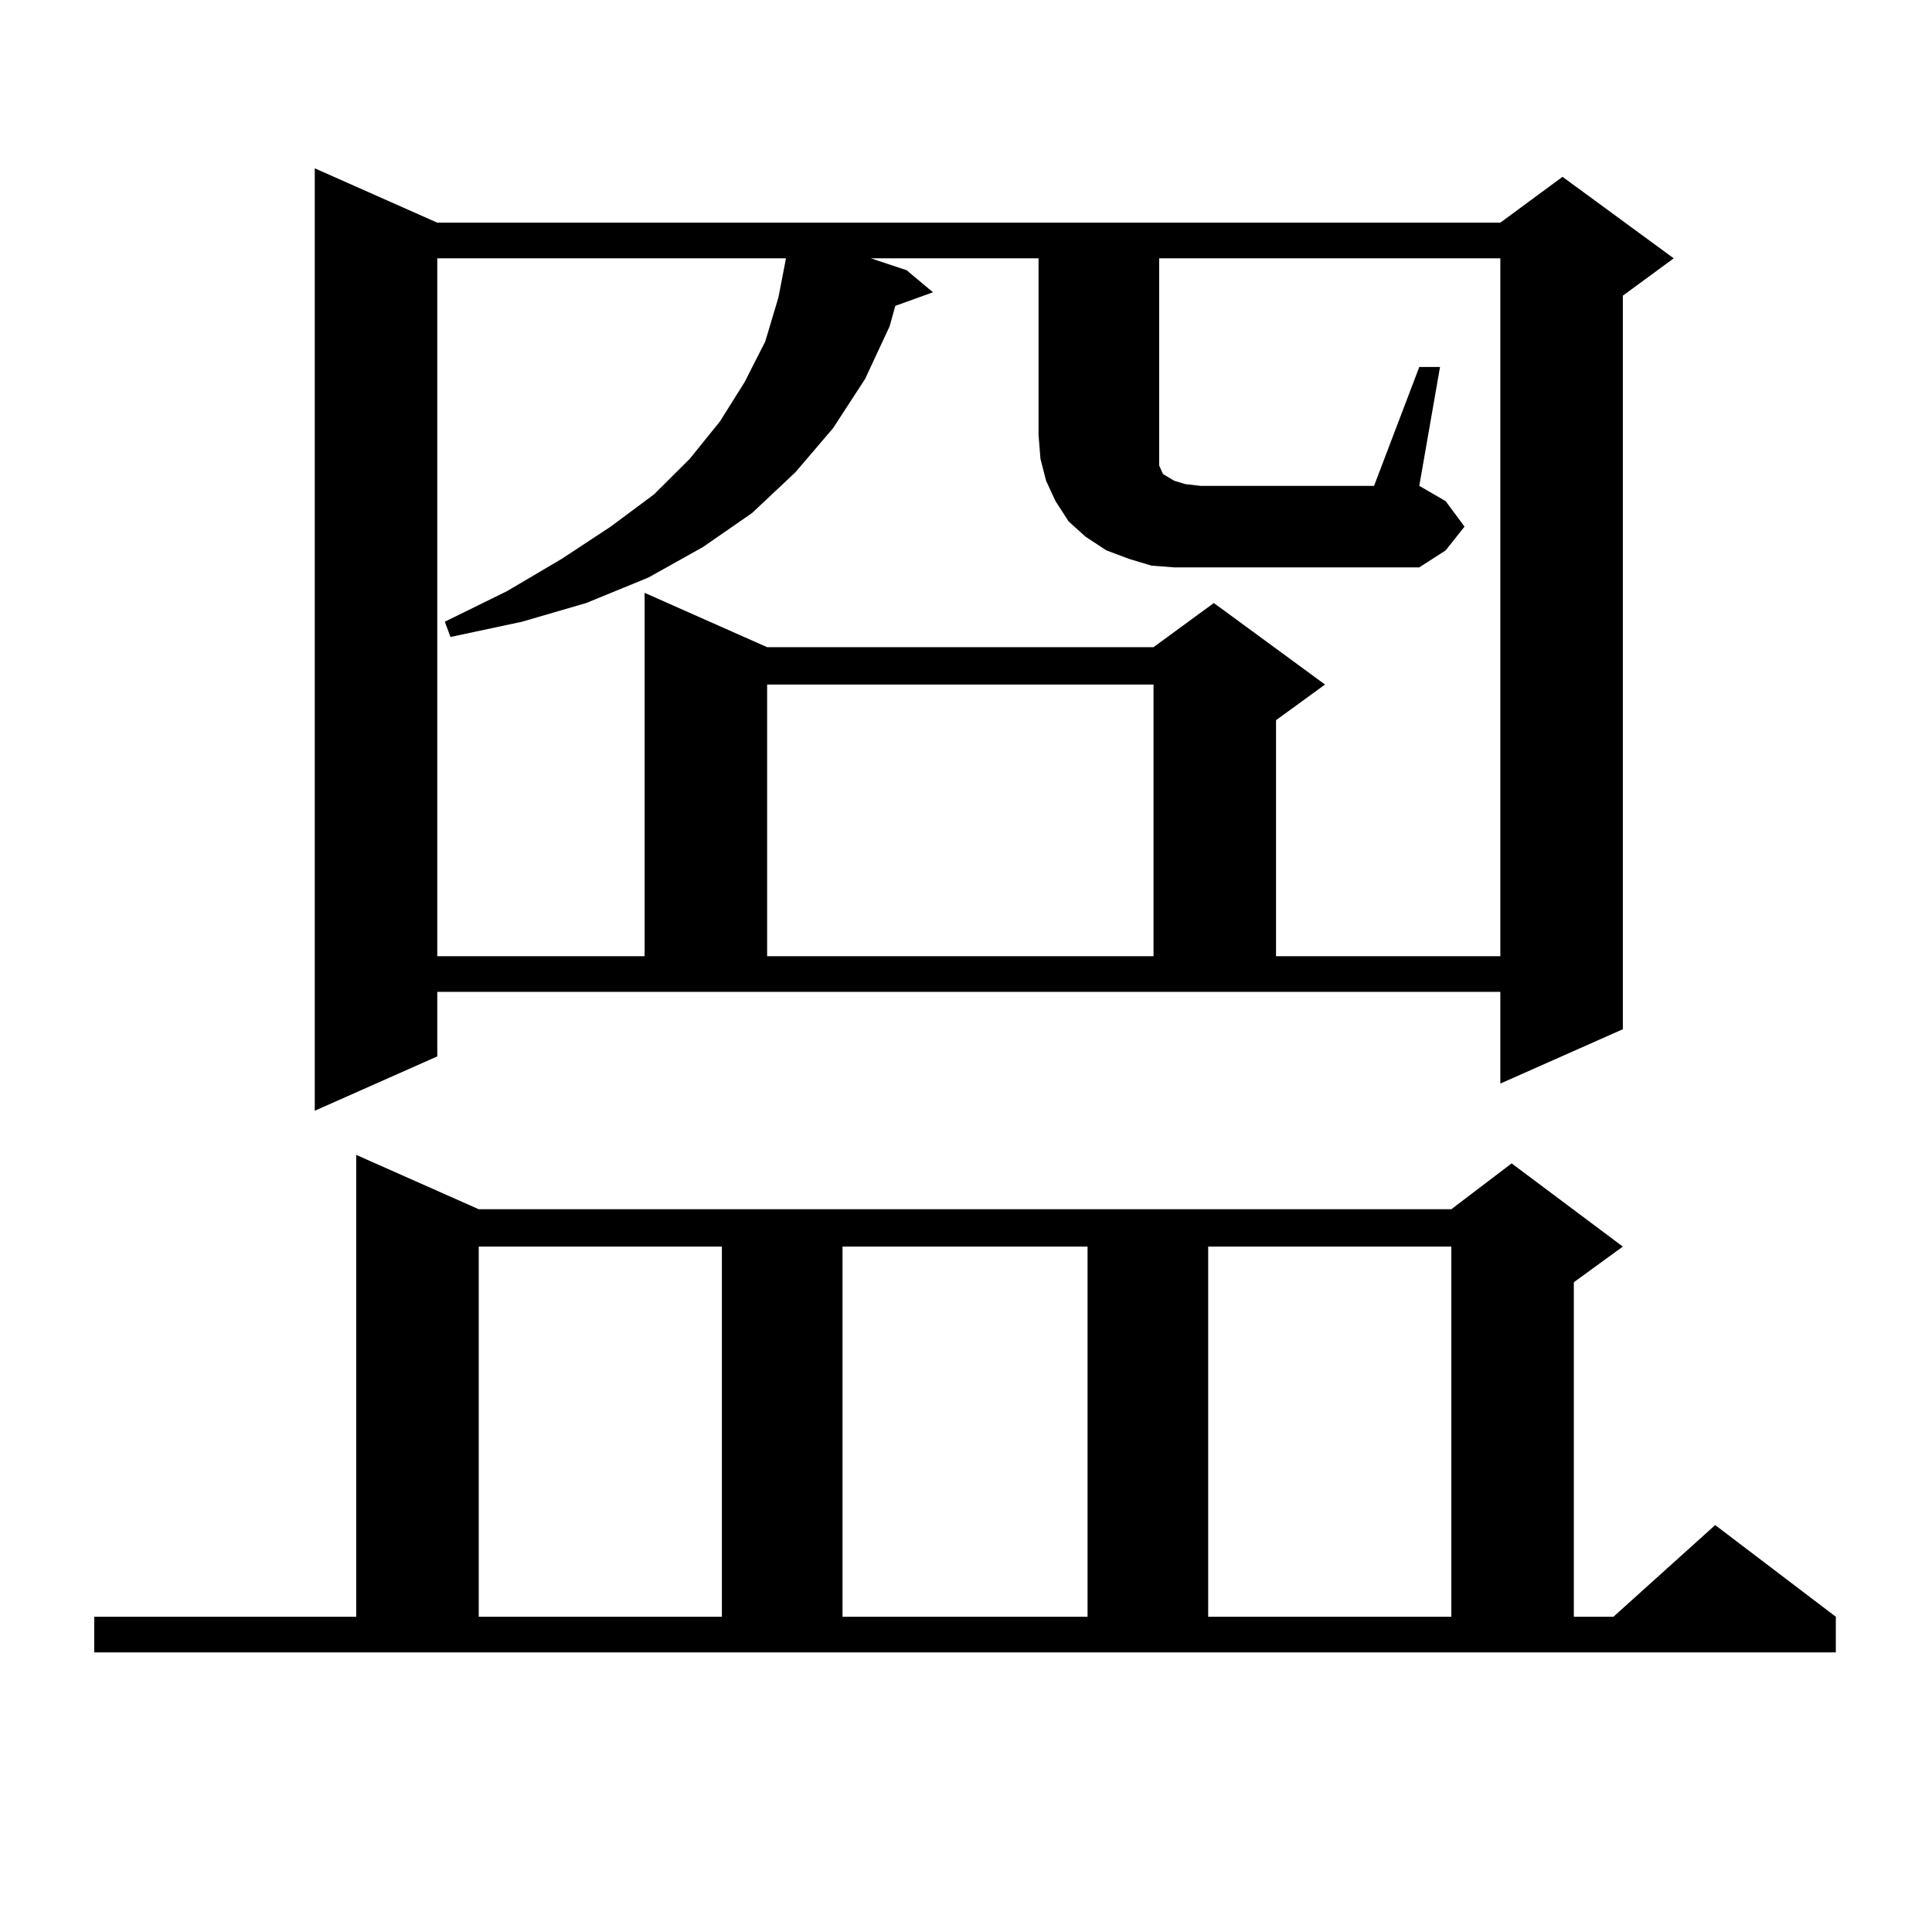
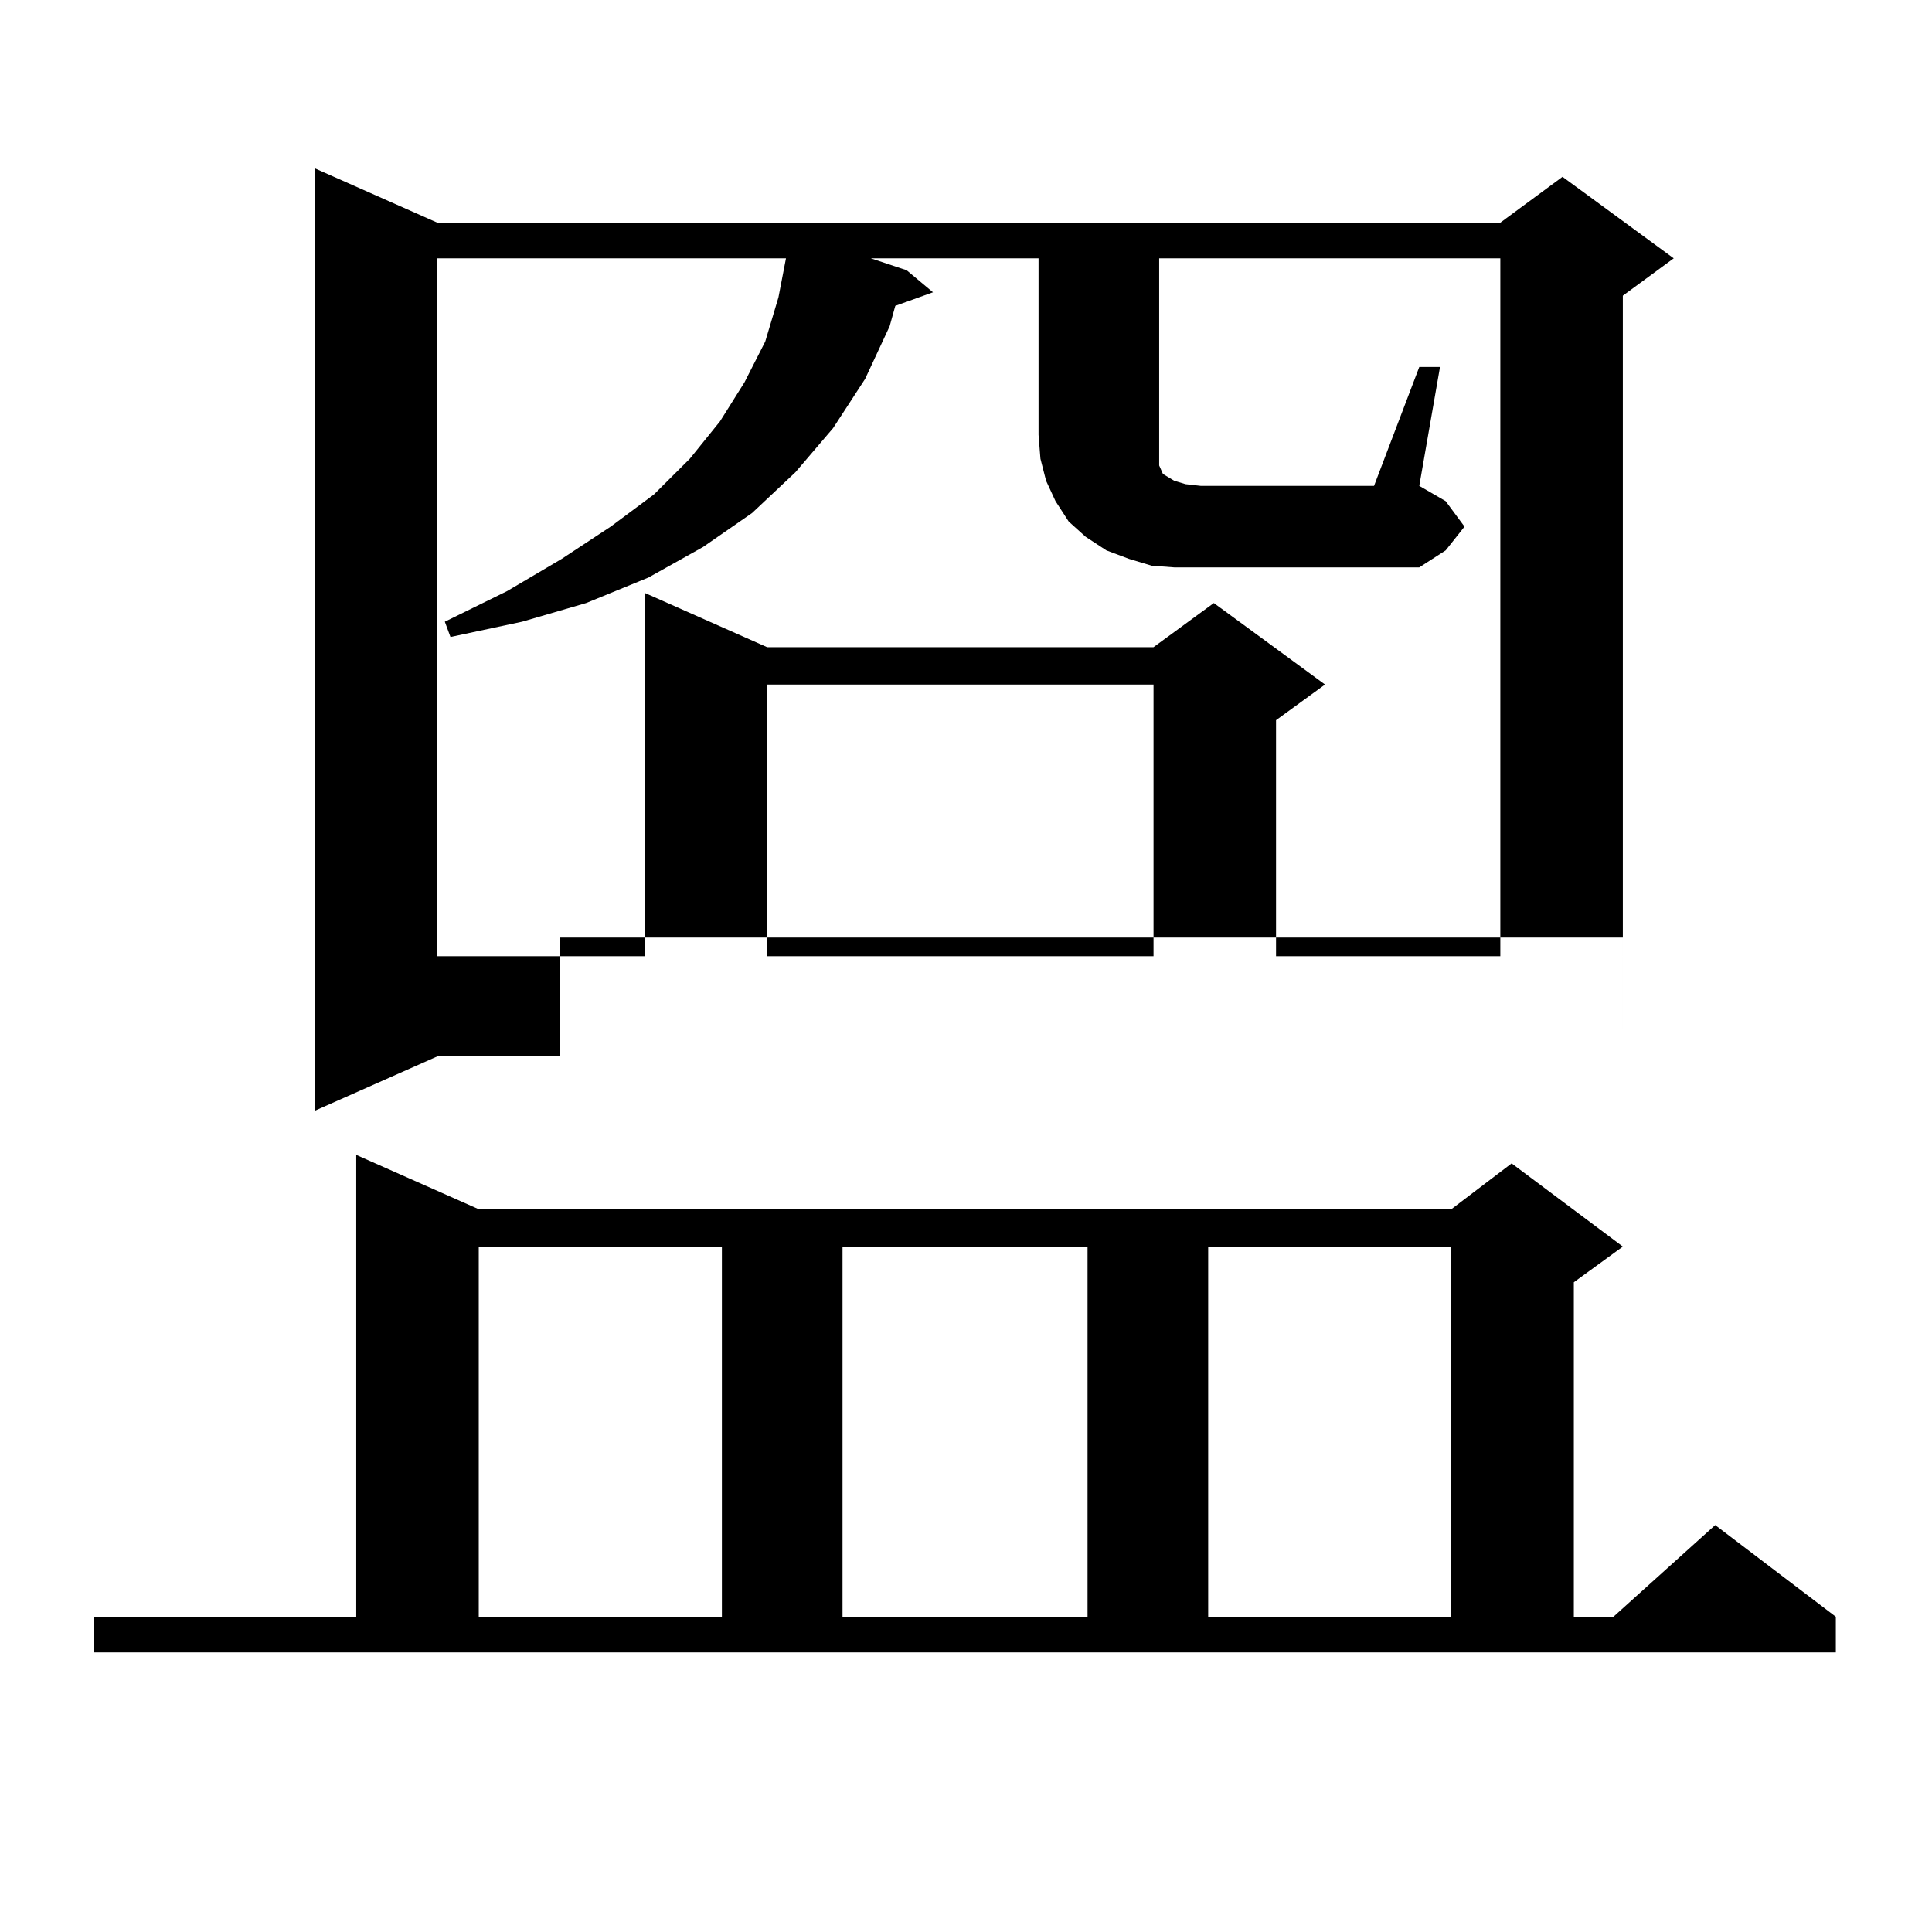
<svg xmlns="http://www.w3.org/2000/svg" version="1.1" id="图层_1" x="0px" y="0px" width="1000px" height="1000px" viewBox="0 0 1000 1000" enable-background="new 0 0 1000 1000" xml:space="preserve">
-   <path d="M48.78,836.832h135.606V597.77l63.413,28.125h503.402l31.219-23.73l57.56,43.066l-25.365,18.457v173.145h20.487  l52.682-47.461l62.438,47.461v18.457H48.78V836.832z M226.336,546.793l-63.413,28.125V87.125l63.413,28.125h550.23l32.194-23.73  l57.56,42.188l-26.341,19.336V532.73l-63.413,28.125v-47.461h-550.23V546.793z M734.617,189.957h10.731l-10.731,61.523l13.658,7.91  l9.756,13.184l-9.756,12.305l-13.658,8.789H607.791l-11.707-0.879l-11.707-3.516l-11.707-4.395l-10.731-7.031l-8.78-7.91  l-6.829-10.547l-4.878-10.547l-2.927-11.426l-0.976-12.305v-91.406h-86.827l18.536,6.152l13.658,11.426l-19.512,7.031l-2.927,10.547  l-12.683,27.246l-16.585,25.488l-19.512,22.852l-22.438,21.094l-25.365,17.578l-28.292,15.82l-32.194,13.184l-33.17,9.668  l-37.072,7.91l-2.927-7.91l32.194-15.82l28.292-16.699l25.365-16.699l22.438-16.699l18.536-18.457l15.609-19.336l12.683-20.215  l10.731-21.094l6.829-22.852l3.902-20.215H226.336v361.23h107.314V306.852l63.413,28.125h199.995l31.219-22.852l57.56,42.188  l-25.365,18.457v122.168h116.095v-361.23H599.986v91.406v6.152v4.395v3.516v1.758l1.951,4.395l2.927,1.758l2.927,1.758l5.854,1.758  l7.805,0.879h89.754L734.617,189.957z M247.799,645.23v191.602H373.65V645.23H247.799z M397.064,354.313v140.625h199.995V354.313  H397.064z M436.087,645.23v191.602h126.826V645.23H436.087z M625.351,645.23v191.602h125.851V645.23H625.351z" />
+   <path d="M48.78,836.832h135.606V597.77l63.413,28.125h503.402l31.219-23.73l57.56,43.066l-25.365,18.457v173.145h20.487  l52.682-47.461l62.438,47.461v18.457H48.78V836.832z M226.336,546.793l-63.413,28.125V87.125l63.413,28.125h550.23l32.194-23.73  l57.56,42.188l-26.341,19.336V532.73v-47.461h-550.23V546.793z M734.617,189.957h10.731l-10.731,61.523l13.658,7.91  l9.756,13.184l-9.756,12.305l-13.658,8.789H607.791l-11.707-0.879l-11.707-3.516l-11.707-4.395l-10.731-7.031l-8.78-7.91  l-6.829-10.547l-4.878-10.547l-2.927-11.426l-0.976-12.305v-91.406h-86.827l18.536,6.152l13.658,11.426l-19.512,7.031l-2.927,10.547  l-12.683,27.246l-16.585,25.488l-19.512,22.852l-22.438,21.094l-25.365,17.578l-28.292,15.82l-32.194,13.184l-33.17,9.668  l-37.072,7.91l-2.927-7.91l32.194-15.82l28.292-16.699l25.365-16.699l22.438-16.699l18.536-18.457l15.609-19.336l12.683-20.215  l10.731-21.094l6.829-22.852l3.902-20.215H226.336v361.23h107.314V306.852l63.413,28.125h199.995l31.219-22.852l57.56,42.188  l-25.365,18.457v122.168h116.095v-361.23H599.986v91.406v6.152v4.395v3.516v1.758l1.951,4.395l2.927,1.758l2.927,1.758l5.854,1.758  l7.805,0.879h89.754L734.617,189.957z M247.799,645.23v191.602H373.65V645.23H247.799z M397.064,354.313v140.625h199.995V354.313  H397.064z M436.087,645.23v191.602h126.826V645.23H436.087z M625.351,645.23v191.602h125.851V645.23H625.351z" />
</svg>